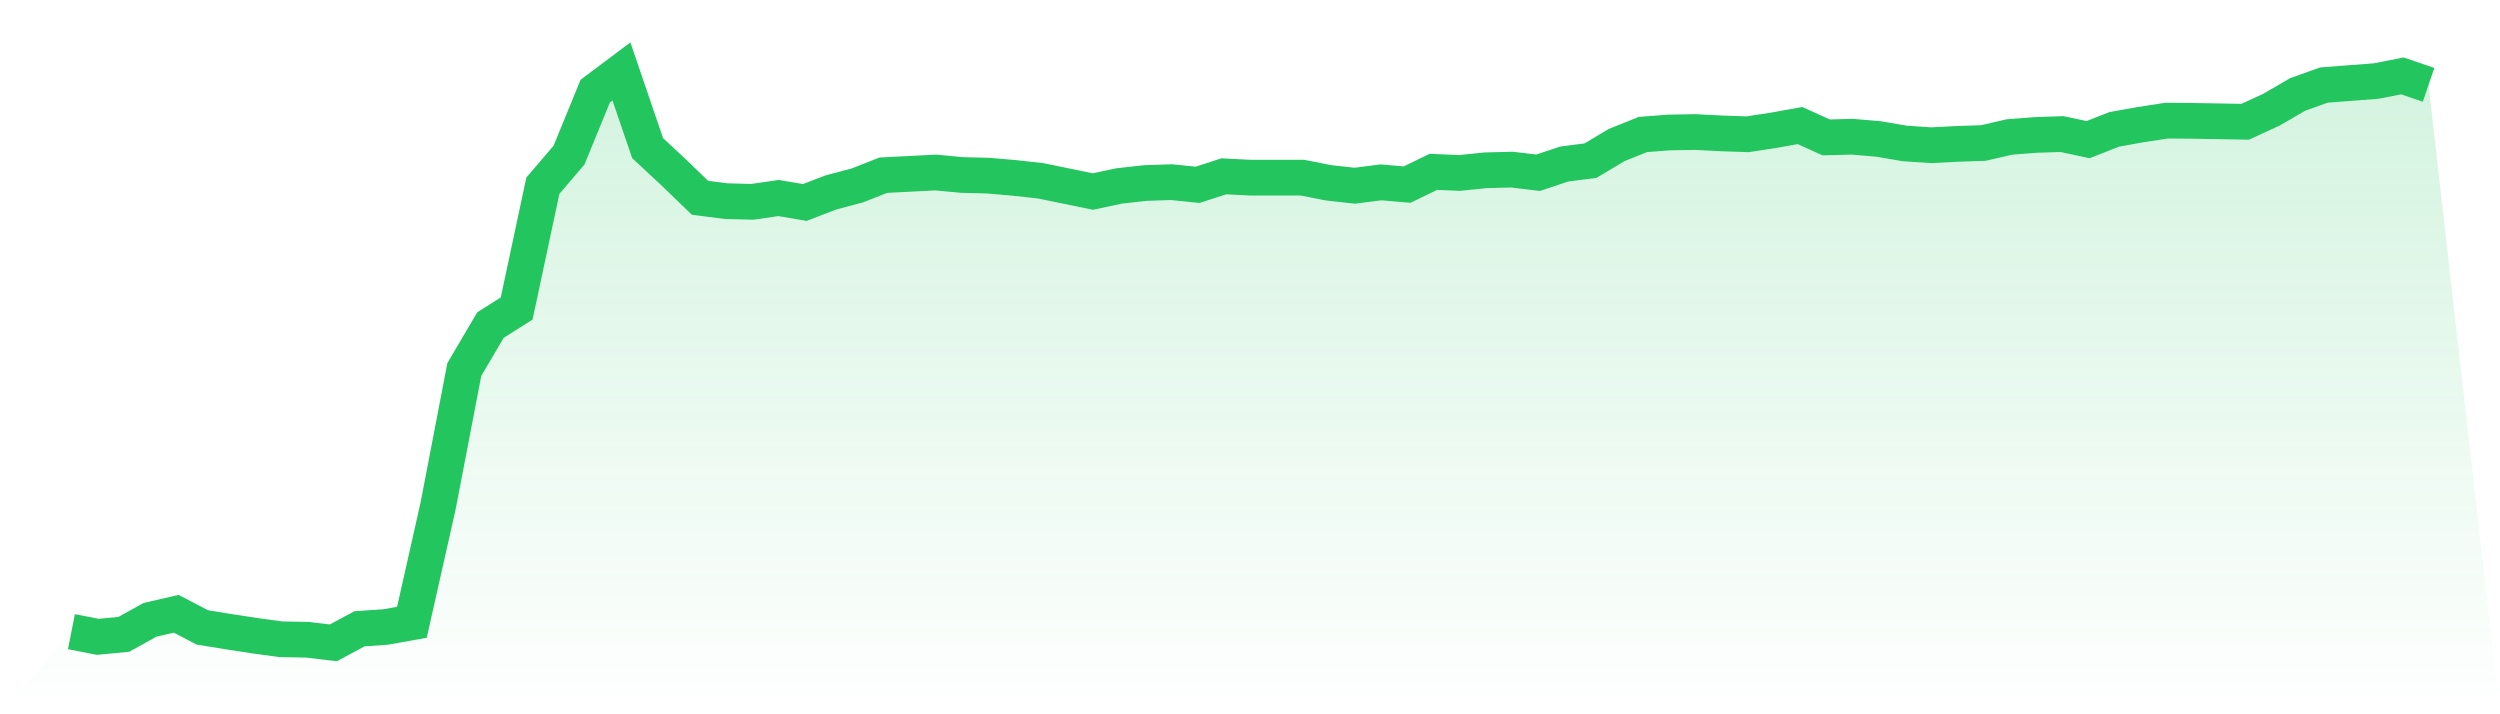
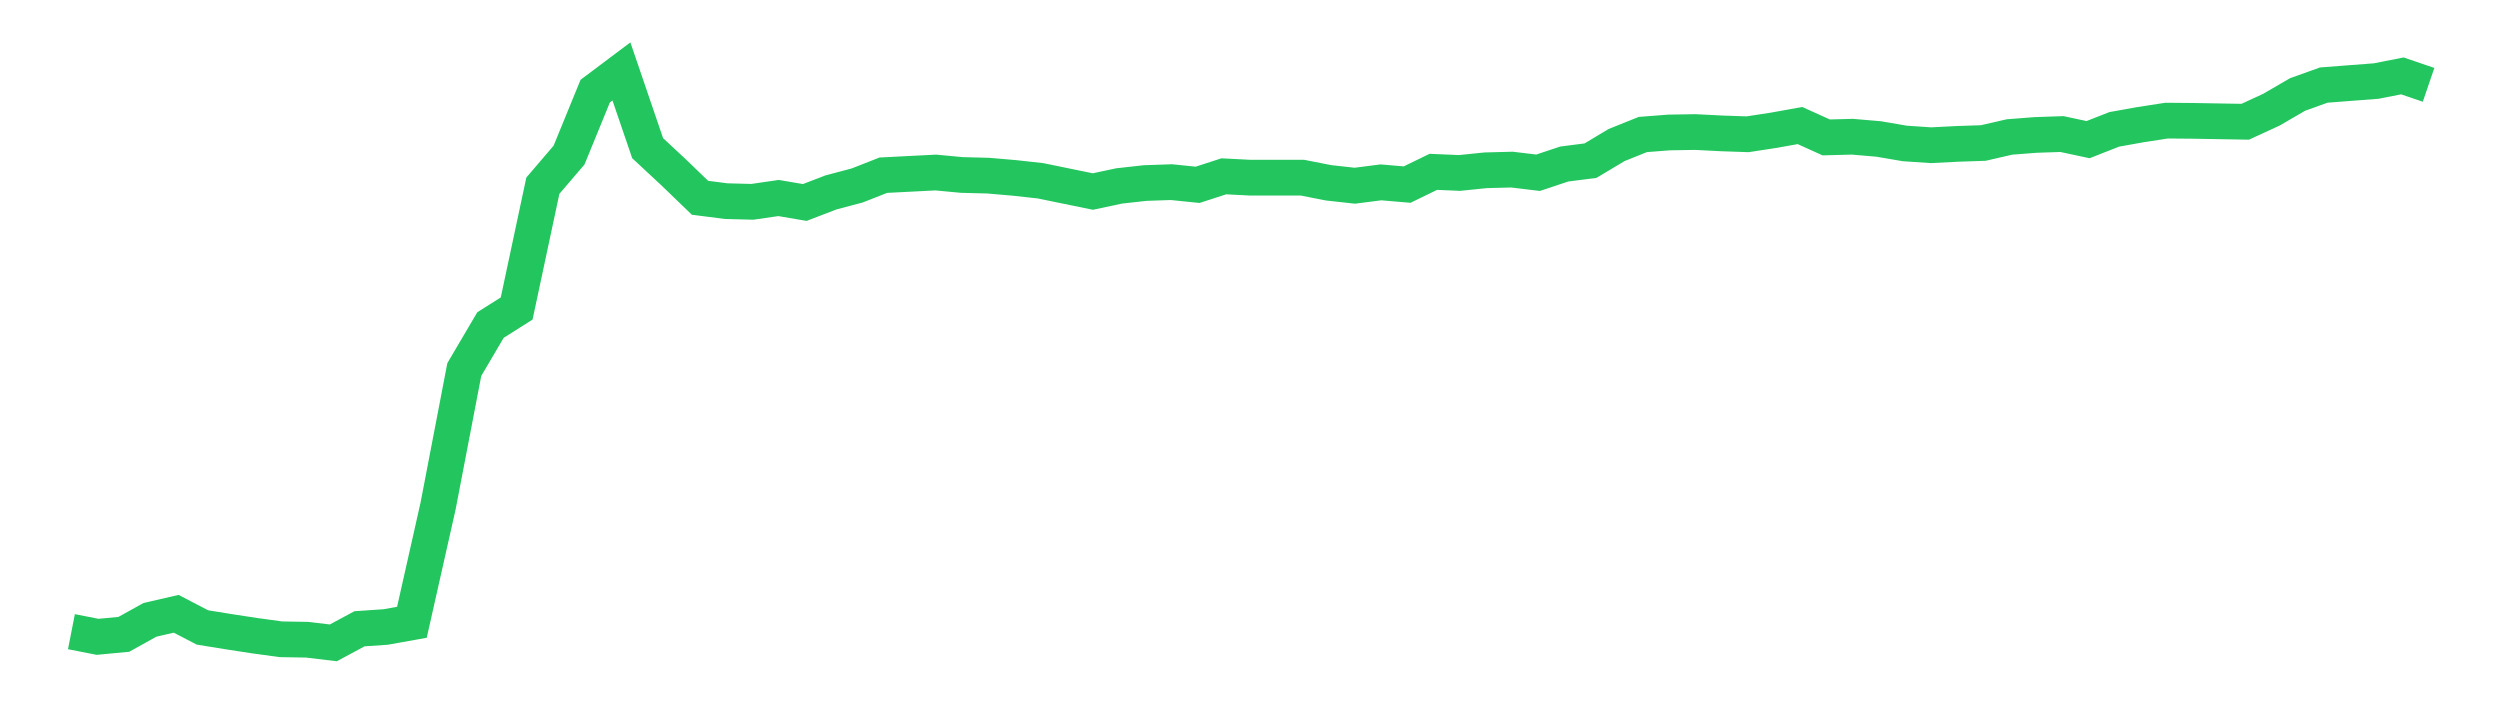
<svg xmlns="http://www.w3.org/2000/svg" viewBox="0 0 140 40">
  <defs>
    <linearGradient id="gradient" x1="0" x2="0" y1="0" y2="1">
      <stop offset="0%" stop-color="#22c55e" stop-opacity="0.2" />
      <stop offset="100%" stop-color="#22c55e" stop-opacity="0" />
    </linearGradient>
  </defs>
-   <path d="M4,35.374 L4,35.374 L5.467,35.662 L6.933,35.524 L8.4,34.71 L9.867,34.372 L11.333,35.136 L12.8,35.374 L14.267,35.599 L15.733,35.8 L17.2,35.825 L18.667,36 L20.133,35.211 L21.6,35.111 L23.067,34.848 L24.533,28.335 L26,20.695 L27.467,18.203 L28.933,17.276 L30.4,10.4 L31.867,8.684 L33.333,5.102 L34.8,4 L36.267,8.296 L37.733,9.661 L39.2,11.076 L40.667,11.264 L42.133,11.302 L43.6,11.089 L45.067,11.339 L46.533,10.776 L48,10.387 L49.467,9.811 L50.933,9.736 L52.4,9.661 L53.867,9.799 L55.333,9.836 L56.8,9.962 L58.267,10.124 L59.733,10.425 L61.2,10.726 L62.667,10.413 L64.133,10.25 L65.6,10.2 L67.067,10.35 L68.533,9.874 L70,9.949 L71.467,9.949 L72.933,9.949 L74.4,10.237 L75.867,10.4 L77.333,10.212 L78.8,10.337 L80.267,9.623 L81.733,9.686 L83.2,9.536 L84.667,9.498 L86.133,9.674 L87.6,9.185 L89.067,8.997 L90.533,8.121 L92,7.532 L93.467,7.419 L94.933,7.394 L96.4,7.469 L97.867,7.519 L99.333,7.294 L100.8,7.031 L102.267,7.695 L103.733,7.657 L105.2,7.782 L106.667,8.033 L108.133,8.133 L109.6,8.058 L111.067,8.008 L112.533,7.67 L114,7.557 L115.467,7.507 L116.933,7.82 L118.4,7.244 L119.867,6.981 L121.333,6.755 L122.8,6.768 L124.267,6.793 L125.733,6.818 L127.2,6.142 L128.667,5.29 L130.133,4.764 L131.6,4.651 L133.067,4.539 L134.533,4.25 L136,4.751 L140,40 L0,40 z" fill="url(#gradient)" />
  <path d="M4,35.374 L4,35.374 L5.467,35.662 L6.933,35.524 L8.4,34.71 L9.867,34.372 L11.333,35.136 L12.8,35.374 L14.267,35.599 L15.733,35.8 L17.2,35.825 L18.667,36 L20.133,35.211 L21.6,35.111 L23.067,34.848 L24.533,28.335 L26,20.695 L27.467,18.203 L28.933,17.276 L30.4,10.4 L31.867,8.684 L33.333,5.102 L34.8,4 L36.267,8.296 L37.733,9.661 L39.2,11.076 L40.667,11.264 L42.133,11.302 L43.6,11.089 L45.067,11.339 L46.533,10.776 L48,10.387 L49.467,9.811 L50.933,9.736 L52.4,9.661 L53.867,9.799 L55.333,9.836 L56.8,9.962 L58.267,10.124 L59.733,10.425 L61.2,10.726 L62.667,10.413 L64.133,10.25 L65.6,10.2 L67.067,10.35 L68.533,9.874 L70,9.949 L71.467,9.949 L72.933,9.949 L74.4,10.237 L75.867,10.4 L77.333,10.212 L78.8,10.337 L80.267,9.623 L81.733,9.686 L83.2,9.536 L84.667,9.498 L86.133,9.674 L87.6,9.185 L89.067,8.997 L90.533,8.121 L92,7.532 L93.467,7.419 L94.933,7.394 L96.4,7.469 L97.867,7.519 L99.333,7.294 L100.8,7.031 L102.267,7.695 L103.733,7.657 L105.2,7.782 L106.667,8.033 L108.133,8.133 L109.6,8.058 L111.067,8.008 L112.533,7.67 L114,7.557 L115.467,7.507 L116.933,7.82 L118.4,7.244 L119.867,6.981 L121.333,6.755 L122.8,6.768 L124.267,6.793 L125.733,6.818 L127.2,6.142 L128.667,5.29 L130.133,4.764 L131.6,4.651 L133.067,4.539 L134.533,4.25 L136,4.751" fill="none" stroke="#22c55e" stroke-width="2" />
</svg>